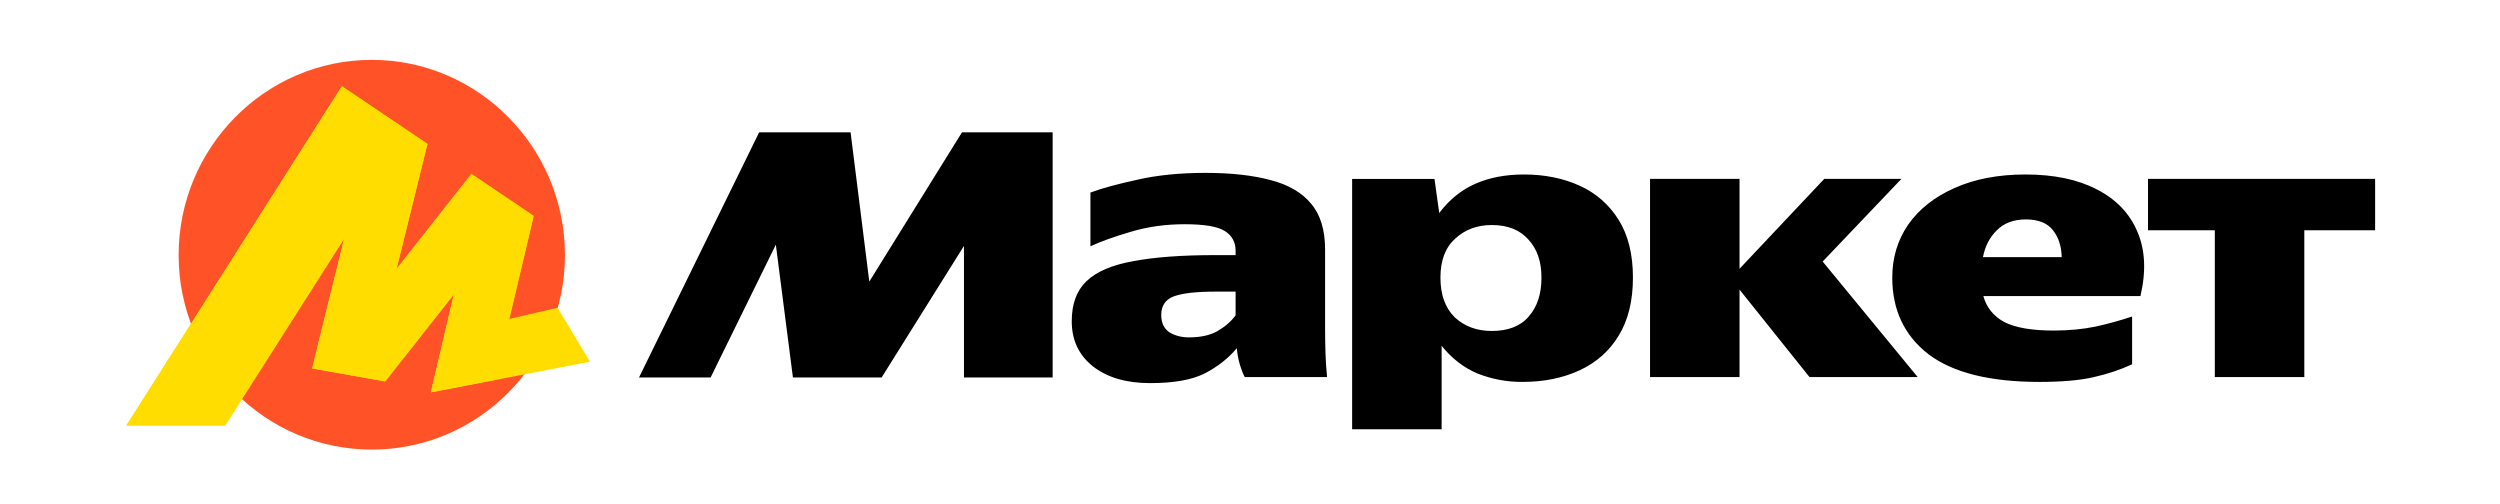
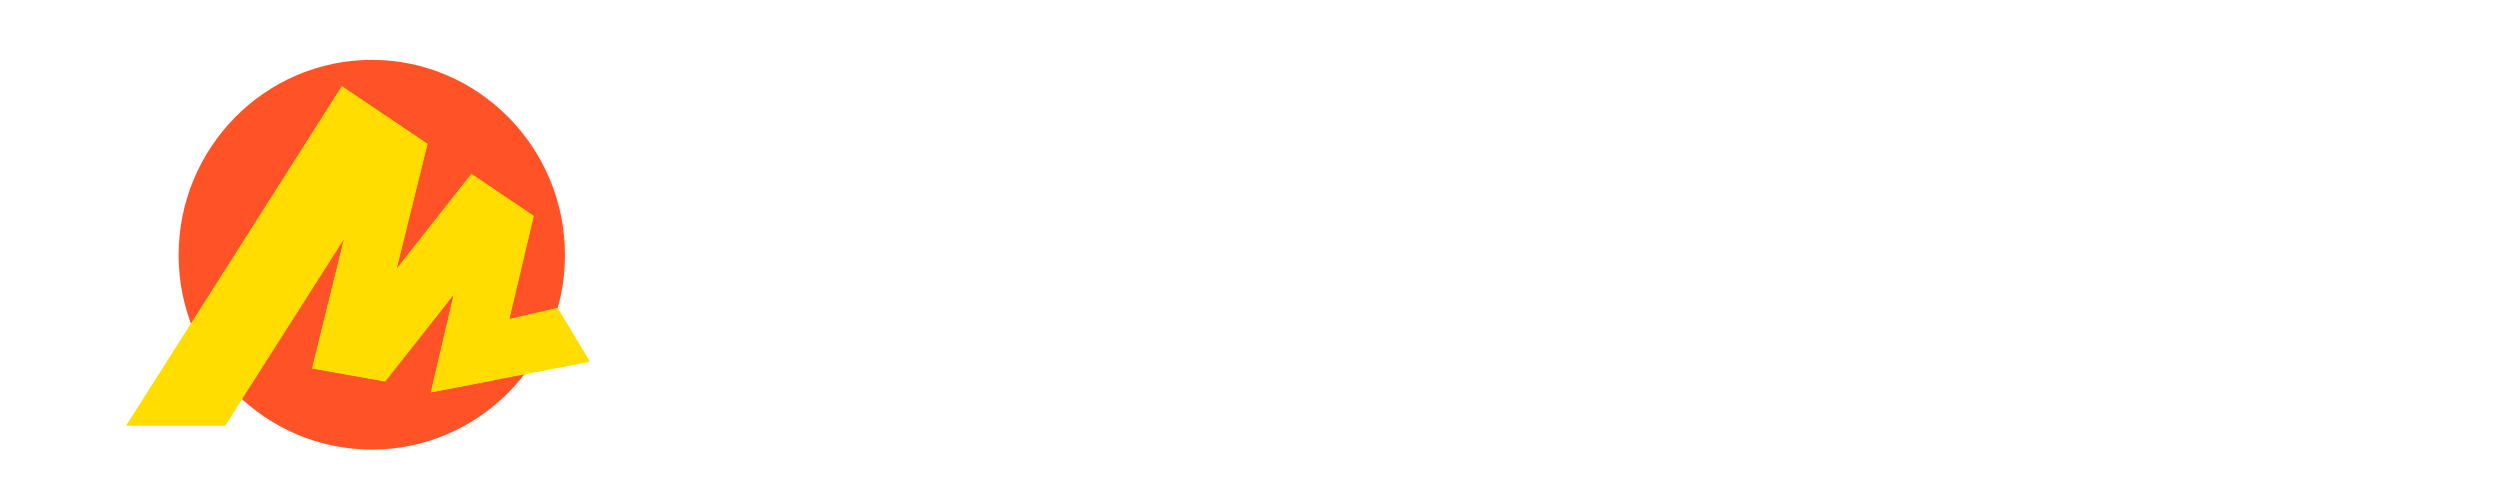
<svg xmlns="http://www.w3.org/2000/svg" width="228" height="46" viewBox="0 0 229 47" fill="none">
  <path d="M32.666 41.894C22.736 41.894 14.666 33.785 14.666 23.769C14.666 13.752 22.736 5.579 32.666 5.579C42.595 5.579 50.666 13.752 50.666 23.769C50.666 33.785 42.595 41.894 32.666 41.894Z" fill="#FF5226" />
  <path d="M29.879 8.036L9.798 39.643H19.003L30.604 21.425L30.32 21.295L27.104 34.332L33.913 35.543L40.911 26.67L40.532 26.48L38.168 36.559L53.004 33.707L49.977 28.678L44.63 29.913L45.261 30.645L47.752 20.12L41.951 16.207L34.355 25.843L34.733 26.034L37.853 13.408L29.879 8.036Z" fill="#FFDD00" />
  <path d="M29.879 8.036L9.798 39.643H19.003L30.604 21.425L30.32 21.295L27.104 34.332L33.913 35.543L40.911 26.67L40.532 26.48L38.168 36.559L44.132 35.412L47.752 20.12L41.951 16.207L34.355 25.843L34.733 26.034L37.853 13.408L29.879 8.036Z" fill="#FFDD00" />
-   <path d="M57.566 35.176L68.759 12.334H77.282L79.025 26.241L87.66 12.332H96.11V35.176H87.846V22.913L80.173 35.176H71.909L70.316 22.801L64.237 35.176H57.566ZM121.497 30.652C121.497 31.426 121.511 32.186 121.535 32.933C121.56 33.681 121.609 34.416 121.683 35.139H114.011C113.828 34.78 113.68 34.404 113.567 34.018C113.415 33.506 113.316 32.98 113.27 32.448C112.479 33.394 111.479 34.179 110.268 34.802C109.082 35.401 107.389 35.7 105.191 35.7C102.967 35.7 101.187 35.176 99.853 34.13C98.544 33.083 97.89 31.687 97.89 29.942C97.89 28.322 98.346 27.076 99.26 26.204C100.2 25.307 101.657 24.683 103.634 24.335C105.611 23.959 108.143 23.773 111.231 23.773H113.159V23.361C113.159 22.565 112.825 21.953 112.158 21.53C111.491 21.106 110.243 20.894 108.415 20.894C106.611 20.894 104.931 21.132 103.374 21.605C101.843 22.053 100.595 22.502 99.631 22.951V17.941C100.718 17.541 102.176 17.143 104.005 16.745C105.858 16.321 107.97 16.109 110.342 16.109C112.739 16.109 114.764 16.333 116.42 16.782C118.076 17.206 119.336 17.941 120.2 18.988C121.065 20.009 121.497 21.431 121.497 23.25V30.652ZM124.017 16.671H131.69L132.134 19.847C133.074 18.602 134.197 17.692 135.507 17.119C136.817 16.545 138.324 16.259 140.029 16.259C141.956 16.259 143.685 16.608 145.218 17.305C146.716 17.974 147.981 19.082 148.849 20.484C149.739 21.904 150.183 23.699 150.183 25.867C150.183 28.035 149.739 29.843 148.849 31.288C147.985 32.709 146.774 33.782 145.218 34.503C143.66 35.227 141.882 35.588 139.88 35.588C138.447 35.597 137.026 35.33 135.692 34.802C134.407 34.255 133.296 33.394 132.357 32.224V40H124.017V16.67V16.671ZM174.348 25.867C174.348 24.022 174.842 22.377 175.831 20.932C176.844 19.486 178.277 18.353 180.129 17.53C182.007 16.683 184.219 16.259 186.764 16.259C189.408 16.259 191.619 16.719 193.398 17.642C195.201 18.564 196.461 19.873 197.178 21.567C197.919 23.262 198.018 25.269 197.474 27.587H182.835C183.132 28.659 183.787 29.468 184.8 30.017C185.838 30.541 187.369 30.802 189.395 30.802C190.803 30.802 192.113 30.678 193.323 30.427C194.463 30.173 195.588 29.862 196.697 29.494V33.943C195.633 34.441 194.448 34.84 193.139 35.139C191.853 35.438 190.161 35.588 188.061 35.588C183.44 35.588 179.994 34.728 177.721 33.008C175.472 31.264 174.348 28.884 174.348 25.867ZM198.179 16.67H219.342V21.456H212.744V35.139H204.405V21.456H198.179V16.67ZM151.777 16.67H160.116V25.044L168.011 16.67H175.201L167.862 24.371L176.72 35.139H166.639L160.116 26.988V35.139H151.777V16.67ZM186.801 20.446C185.664 20.446 184.763 20.783 184.095 21.456C183.428 22.104 182.996 22.939 182.798 23.961H190.136C190.112 22.939 189.84 22.104 189.321 21.455C188.802 20.783 187.962 20.446 186.801 20.446ZM141.66 25.867C141.66 24.371 141.252 23.187 140.436 22.316C139.646 21.419 138.509 20.969 137.027 20.969C135.668 20.969 134.531 21.393 133.617 22.24C132.703 23.064 132.246 24.272 132.246 25.867C132.246 27.463 132.69 28.696 133.58 29.569C134.495 30.416 135.643 30.84 137.027 30.84C138.559 30.84 139.707 30.391 140.473 29.494C141.264 28.597 141.66 27.388 141.66 25.867ZM113.159 27.174H111.269C109.465 27.174 108.168 27.326 107.377 27.625C106.611 27.924 106.229 28.496 106.229 29.344C106.229 30.067 106.476 30.603 106.969 30.951C107.489 31.276 108.105 31.438 108.823 31.438C109.91 31.438 110.799 31.238 111.491 30.84C112.207 30.416 112.764 29.93 113.159 29.381V27.174Z" fill="black" />
</svg>